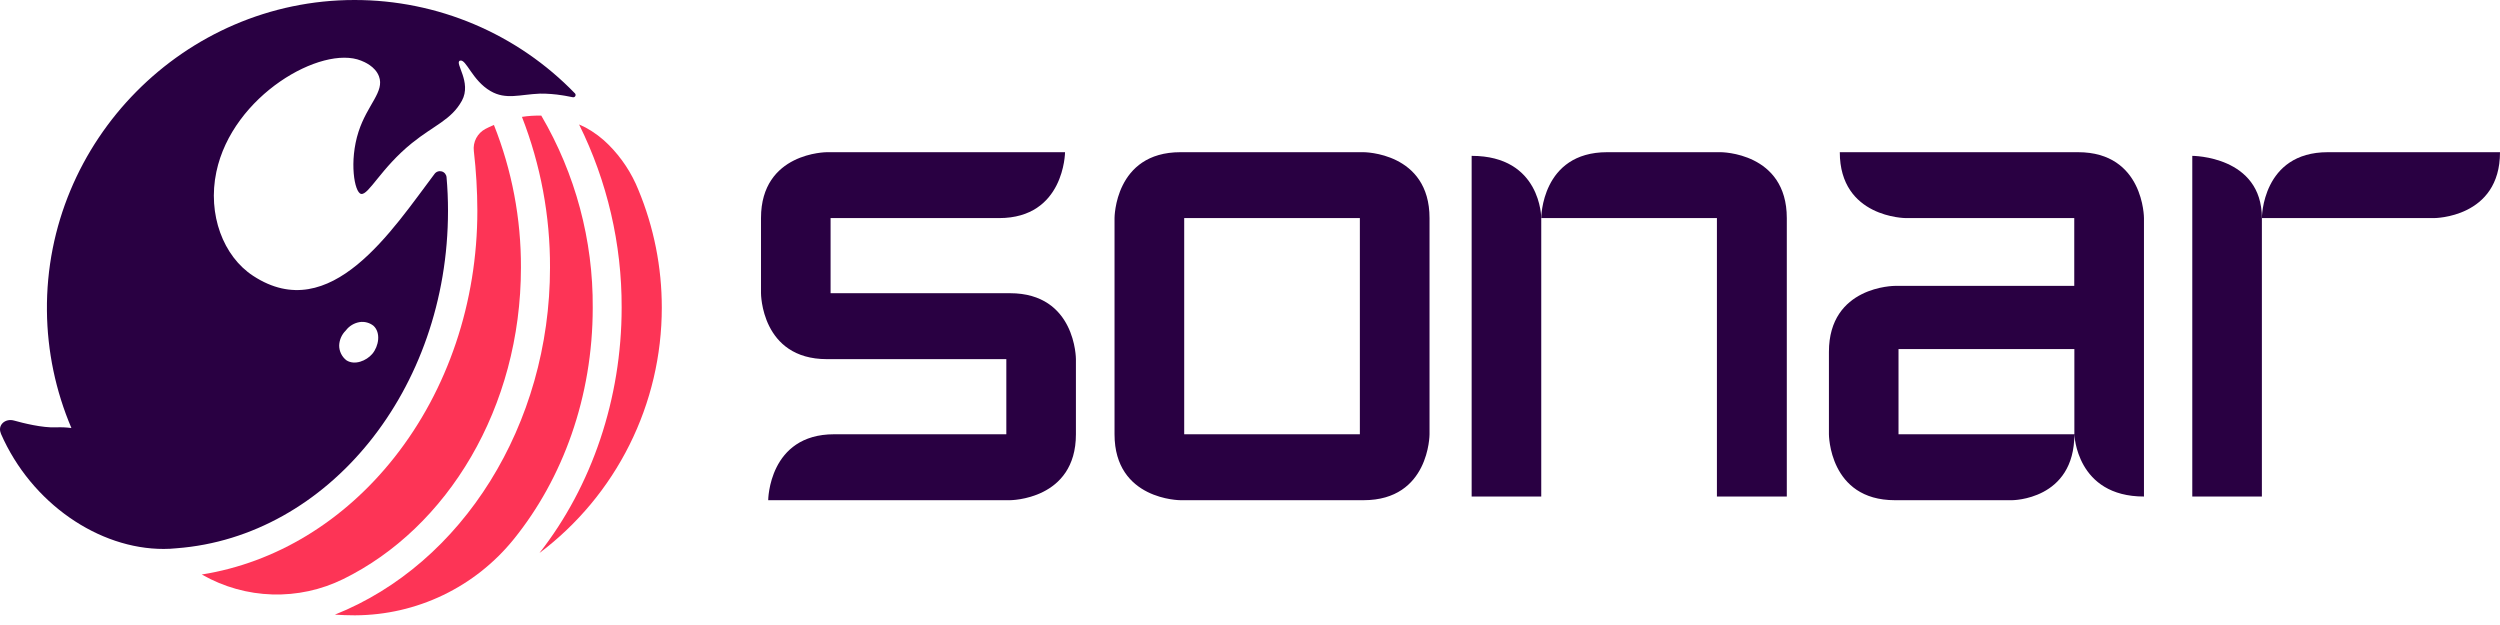
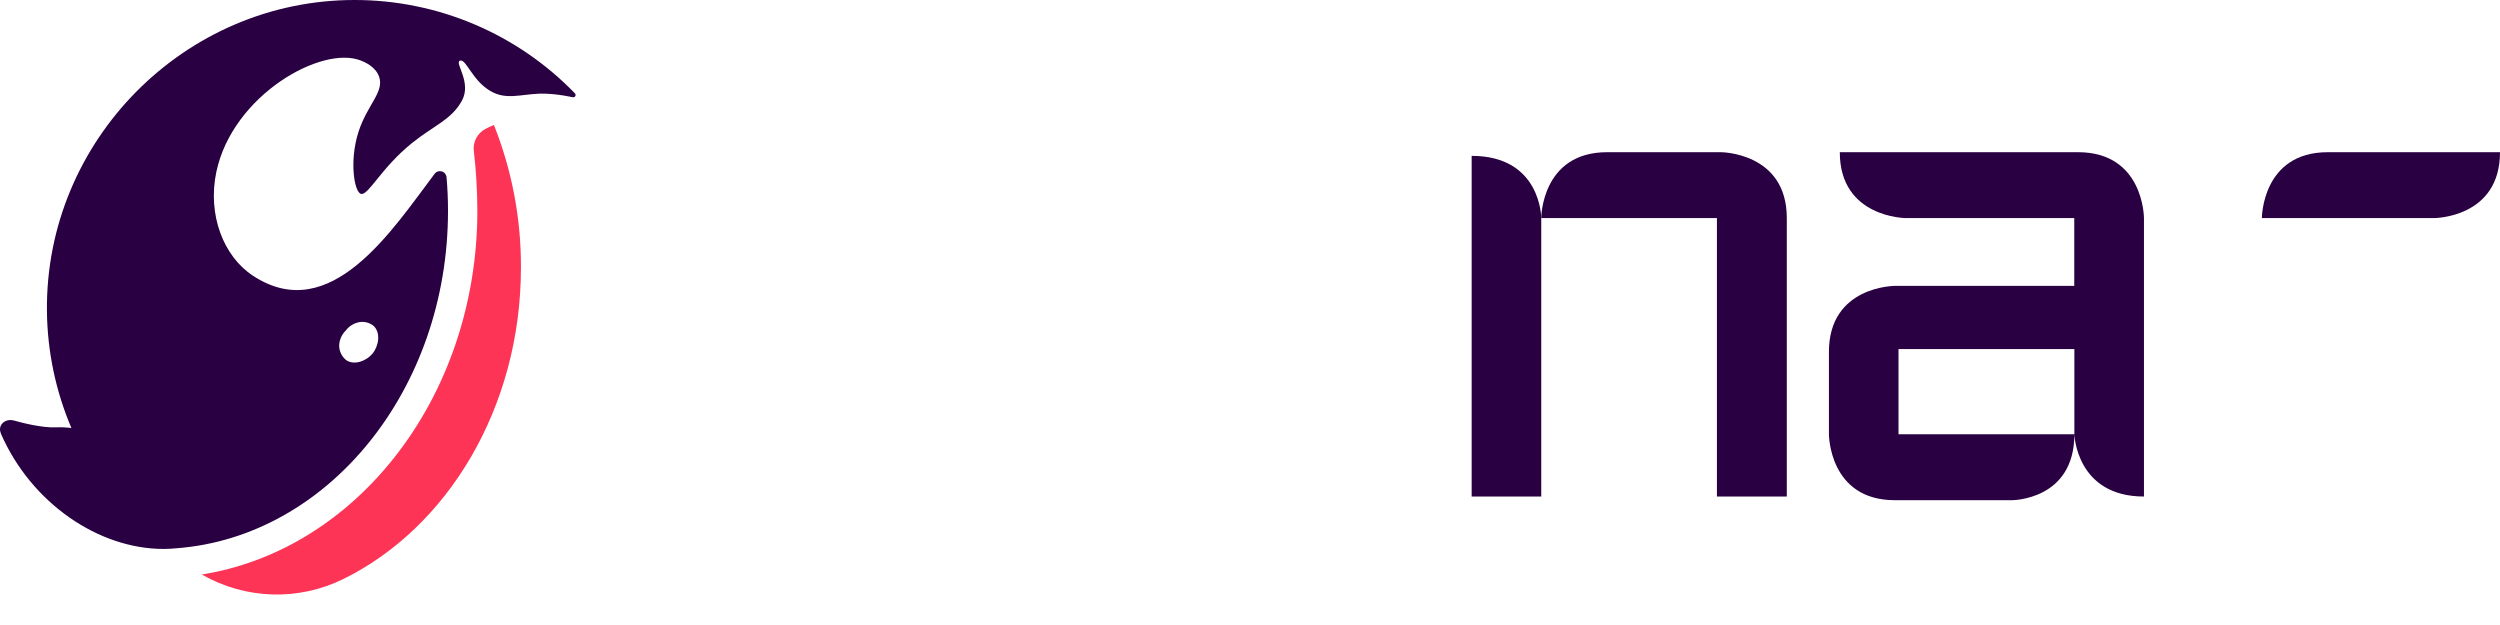
<svg xmlns="http://www.w3.org/2000/svg" width="256" height="64" viewBox="0 0 256 64" fill="none">
  <path d="M53.344 27.399C53.365 22.399 52.426 17.441 50.577 12.794C50.194 12.951 49.918 13.097 49.719 13.196C49.312 13.408 48.979 13.738 48.765 14.144C48.551 14.549 48.466 15.011 48.521 15.466C48.756 17.499 48.877 19.543 48.881 21.59C48.881 30.943 45.861 39.914 40.377 46.849C35.191 53.406 28.233 57.623 20.666 58.829L20.732 58.867C22.916 60.108 25.371 60.796 27.883 60.871C30.394 60.947 32.886 60.407 35.141 59.3C45.819 54.064 53.344 41.736 53.344 27.399Z" fill="#FD3456" />
-   <path d="M55.429 11.841C54.766 11.823 54.102 11.866 53.447 11.968C55.365 16.886 56.34 22.121 56.321 27.399C56.321 43.474 47.365 57.738 34.291 62.939C34.95 62.981 35.616 63.008 36.285 63.008H36.385C39.5 62.994 42.573 62.287 45.381 60.937C48.188 59.587 50.66 57.629 52.616 55.204C57.622 49.008 60.696 40.661 60.696 31.51C60.743 24.599 58.924 17.804 55.429 11.841V11.841Z" fill="#FD3456" />
-   <path d="M67.768 31.51C67.773 27.366 66.957 23.262 65.368 19.435C64.677 17.717 63.647 16.155 62.341 14.842C61.639 14.135 60.839 13.534 59.964 13.059C59.742 12.944 59.516 12.84 59.298 12.745C62.186 18.573 63.679 24.994 63.657 31.498C63.657 40.798 60.626 49.758 55.237 56.632C59.13 53.702 62.288 49.907 64.463 45.547C66.638 41.188 67.769 36.382 67.768 31.51V31.51Z" fill="#FD3456" />
  <path d="M58.881 9.568C55.952 6.539 52.444 4.131 48.564 2.487C44.685 0.843 40.514 -0.003 36.3 6.03584e-06C18.894 6.03584e-06 4.63 14.421 4.806 31.828C4.844 35.954 5.695 40.033 7.313 43.83C6.794 43.761 6.27 43.738 5.747 43.761C4.335 43.826 2.337 43.317 1.434 43.064C0.531 42.812 -0.277 43.535 0.091 44.377V44.404C3.218 51.565 10.149 56.226 16.766 56.211C17.206 56.211 17.645 56.188 18.083 56.142C33.579 54.963 45.876 39.918 45.876 21.593C45.876 20.438 45.827 19.289 45.727 18.149C45.715 18.011 45.661 17.881 45.574 17.774C45.486 17.668 45.367 17.59 45.235 17.553C45.102 17.515 44.961 17.518 44.83 17.563C44.699 17.607 44.585 17.69 44.502 17.801V17.801C40.216 23.473 33.866 33.446 25.925 28.249C22.863 26.255 21.233 21.965 22.155 17.598C23.808 9.756 32.948 4.585 36.974 6.208C37.288 6.334 38.421 6.786 38.807 7.819C39.397 9.396 37.621 10.693 36.714 13.487C35.738 16.511 36.289 19.714 36.974 19.856C37.739 20.009 39.022 17.203 42.183 14.651C44.479 12.802 46.209 12.282 47.296 10.318C48.345 8.405 46.477 6.388 47.112 6.208C47.748 6.028 48.341 8.232 50.232 9.327C51.812 10.246 53.221 9.671 55.299 9.587C56.068 9.582 56.836 9.641 57.595 9.763C57.595 9.763 58.001 9.821 58.644 9.955C58.693 9.967 58.745 9.964 58.792 9.945C58.839 9.926 58.879 9.892 58.905 9.849C58.932 9.806 58.944 9.755 58.94 9.705C58.935 9.654 58.915 9.606 58.881 9.568V9.568ZM35.405 33.848C35.752 33.383 36.267 33.071 36.84 32.98C37.089 32.944 37.342 32.96 37.584 33.026C37.826 33.091 38.052 33.206 38.248 33.362C39.014 34.07 38.788 35.44 38.13 36.229C37.517 36.956 36.312 37.434 35.474 36.895C35.24 36.714 35.052 36.482 34.923 36.216C34.794 35.951 34.729 35.659 34.731 35.364C34.755 34.791 34.996 34.25 35.405 33.848V33.848Z" fill="#290042" />
-   <path d="M84.677 15.585C84.677 15.585 77.926 15.585 77.926 22.332V30.025C77.926 30.025 77.926 36.776 84.677 36.776H103.048V44.469H85.412C78.707 44.469 78.664 51.22 78.664 51.22H103.423C103.423 51.22 110.174 51.22 110.174 44.469V36.776C110.174 36.776 110.174 30.025 103.423 30.025H85.052V22.332H102.309C109.011 22.332 109.06 15.585 109.06 15.585H84.677Z" fill="#290042" />
-   <path d="M139.633 15.585H120.879C114.128 15.585 114.128 22.332 114.128 22.332V44.469C114.128 51.22 120.879 51.22 120.879 51.22H139.633C146.384 51.22 146.384 44.469 146.384 44.469V22.332C146.384 15.585 139.633 15.585 139.633 15.585ZM139.25 44.469H121.262V22.332H139.25V44.469Z" fill="#290042" />
  <path d="M150.697 15.96V50.845H157.824V22.332C157.824 22.332 157.824 15.96 150.697 15.96Z" fill="#290042" />
  <path d="M176.206 15.585H164.571C157.824 15.585 157.824 22.332 157.824 22.332H175.812V50.845H182.969V22.332C182.969 15.585 176.206 15.585 176.206 15.585Z" fill="#290042" />
  <path d="M195.147 15.585H188.395C188.395 22.301 195.147 22.332 195.147 22.332H212.404V29.275H194.033C194.033 29.275 187.282 29.275 187.282 36.026V44.469C187.282 44.469 187.282 51.22 194.033 51.22H206.039C206.039 51.22 212.415 51.22 212.415 44.469H194.408V35.747H212.415V44.469C212.415 44.469 212.599 50.845 219.542 50.845V22.332C219.542 22.332 219.542 15.585 212.79 15.585H195.147Z" fill="#290042" />
-   <path d="M224.49 15.96V50.845H231.617V22.332C231.617 15.956 224.49 15.96 224.49 15.96Z" fill="#290042" />
  <path d="M238.368 15.585C231.617 15.585 231.617 22.332 231.617 22.332H249.249C249.249 22.332 256 22.332 256 15.585H238.368Z" fill="#290042" />
</svg>